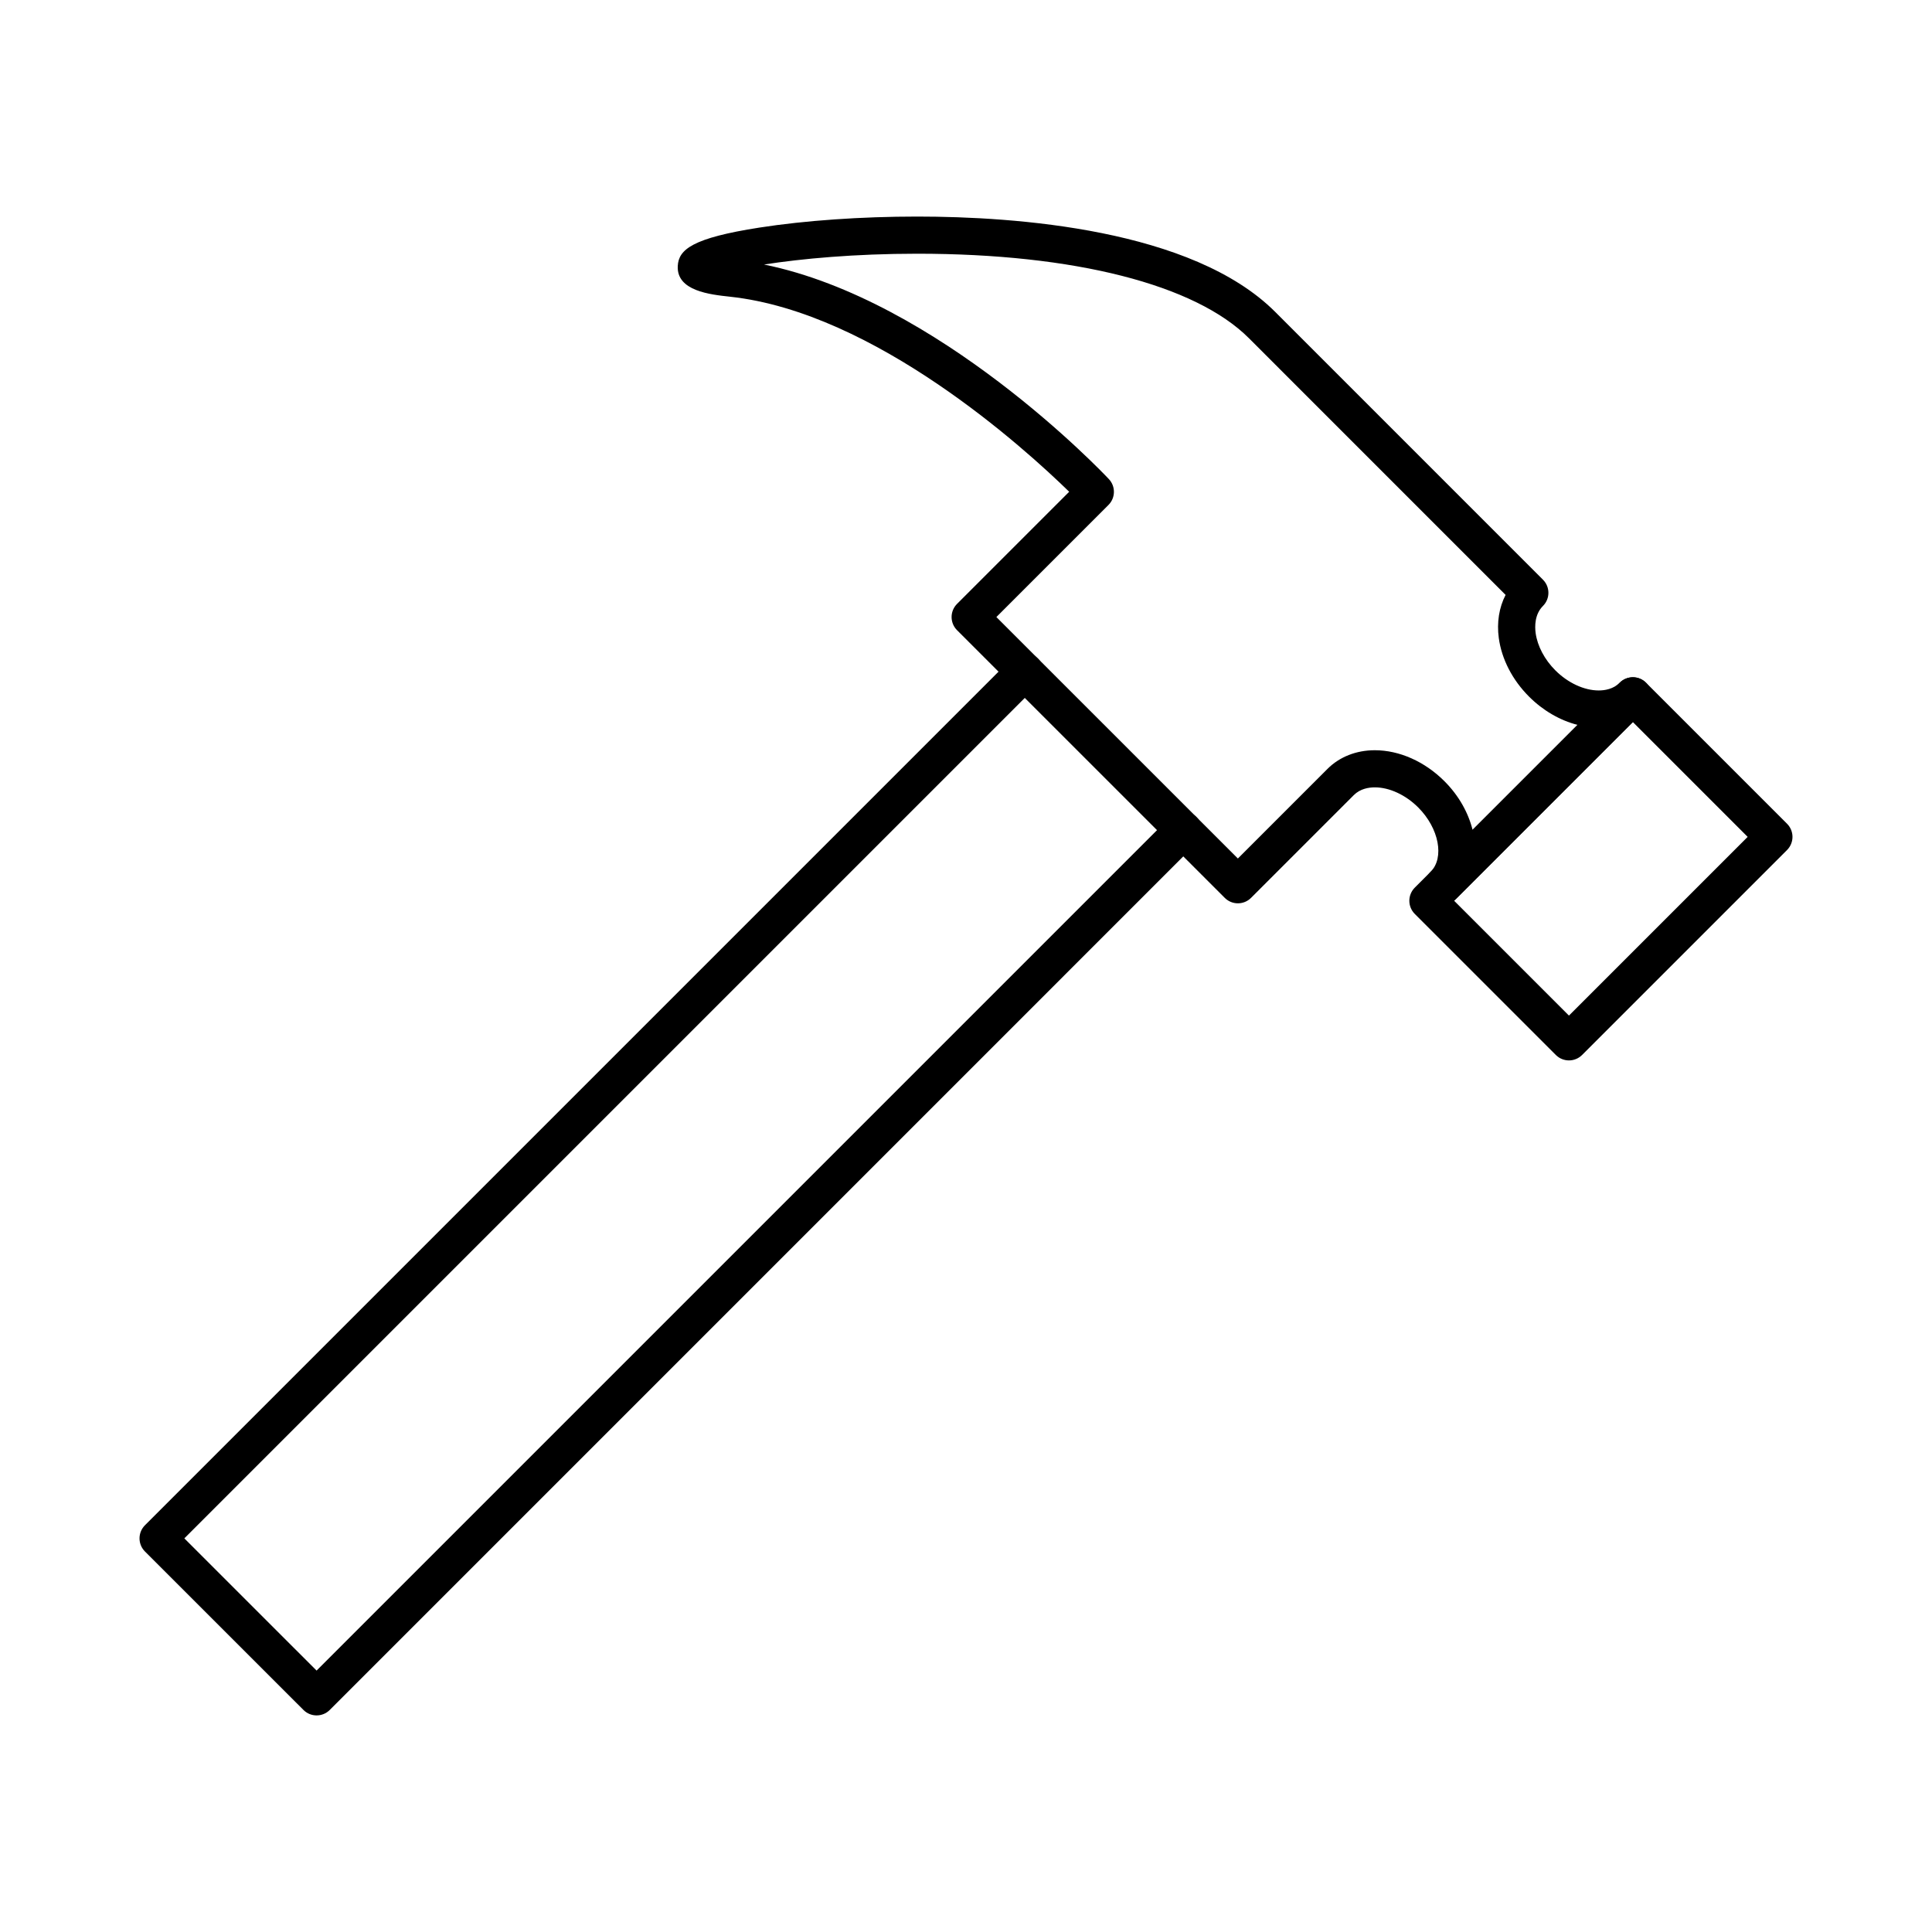
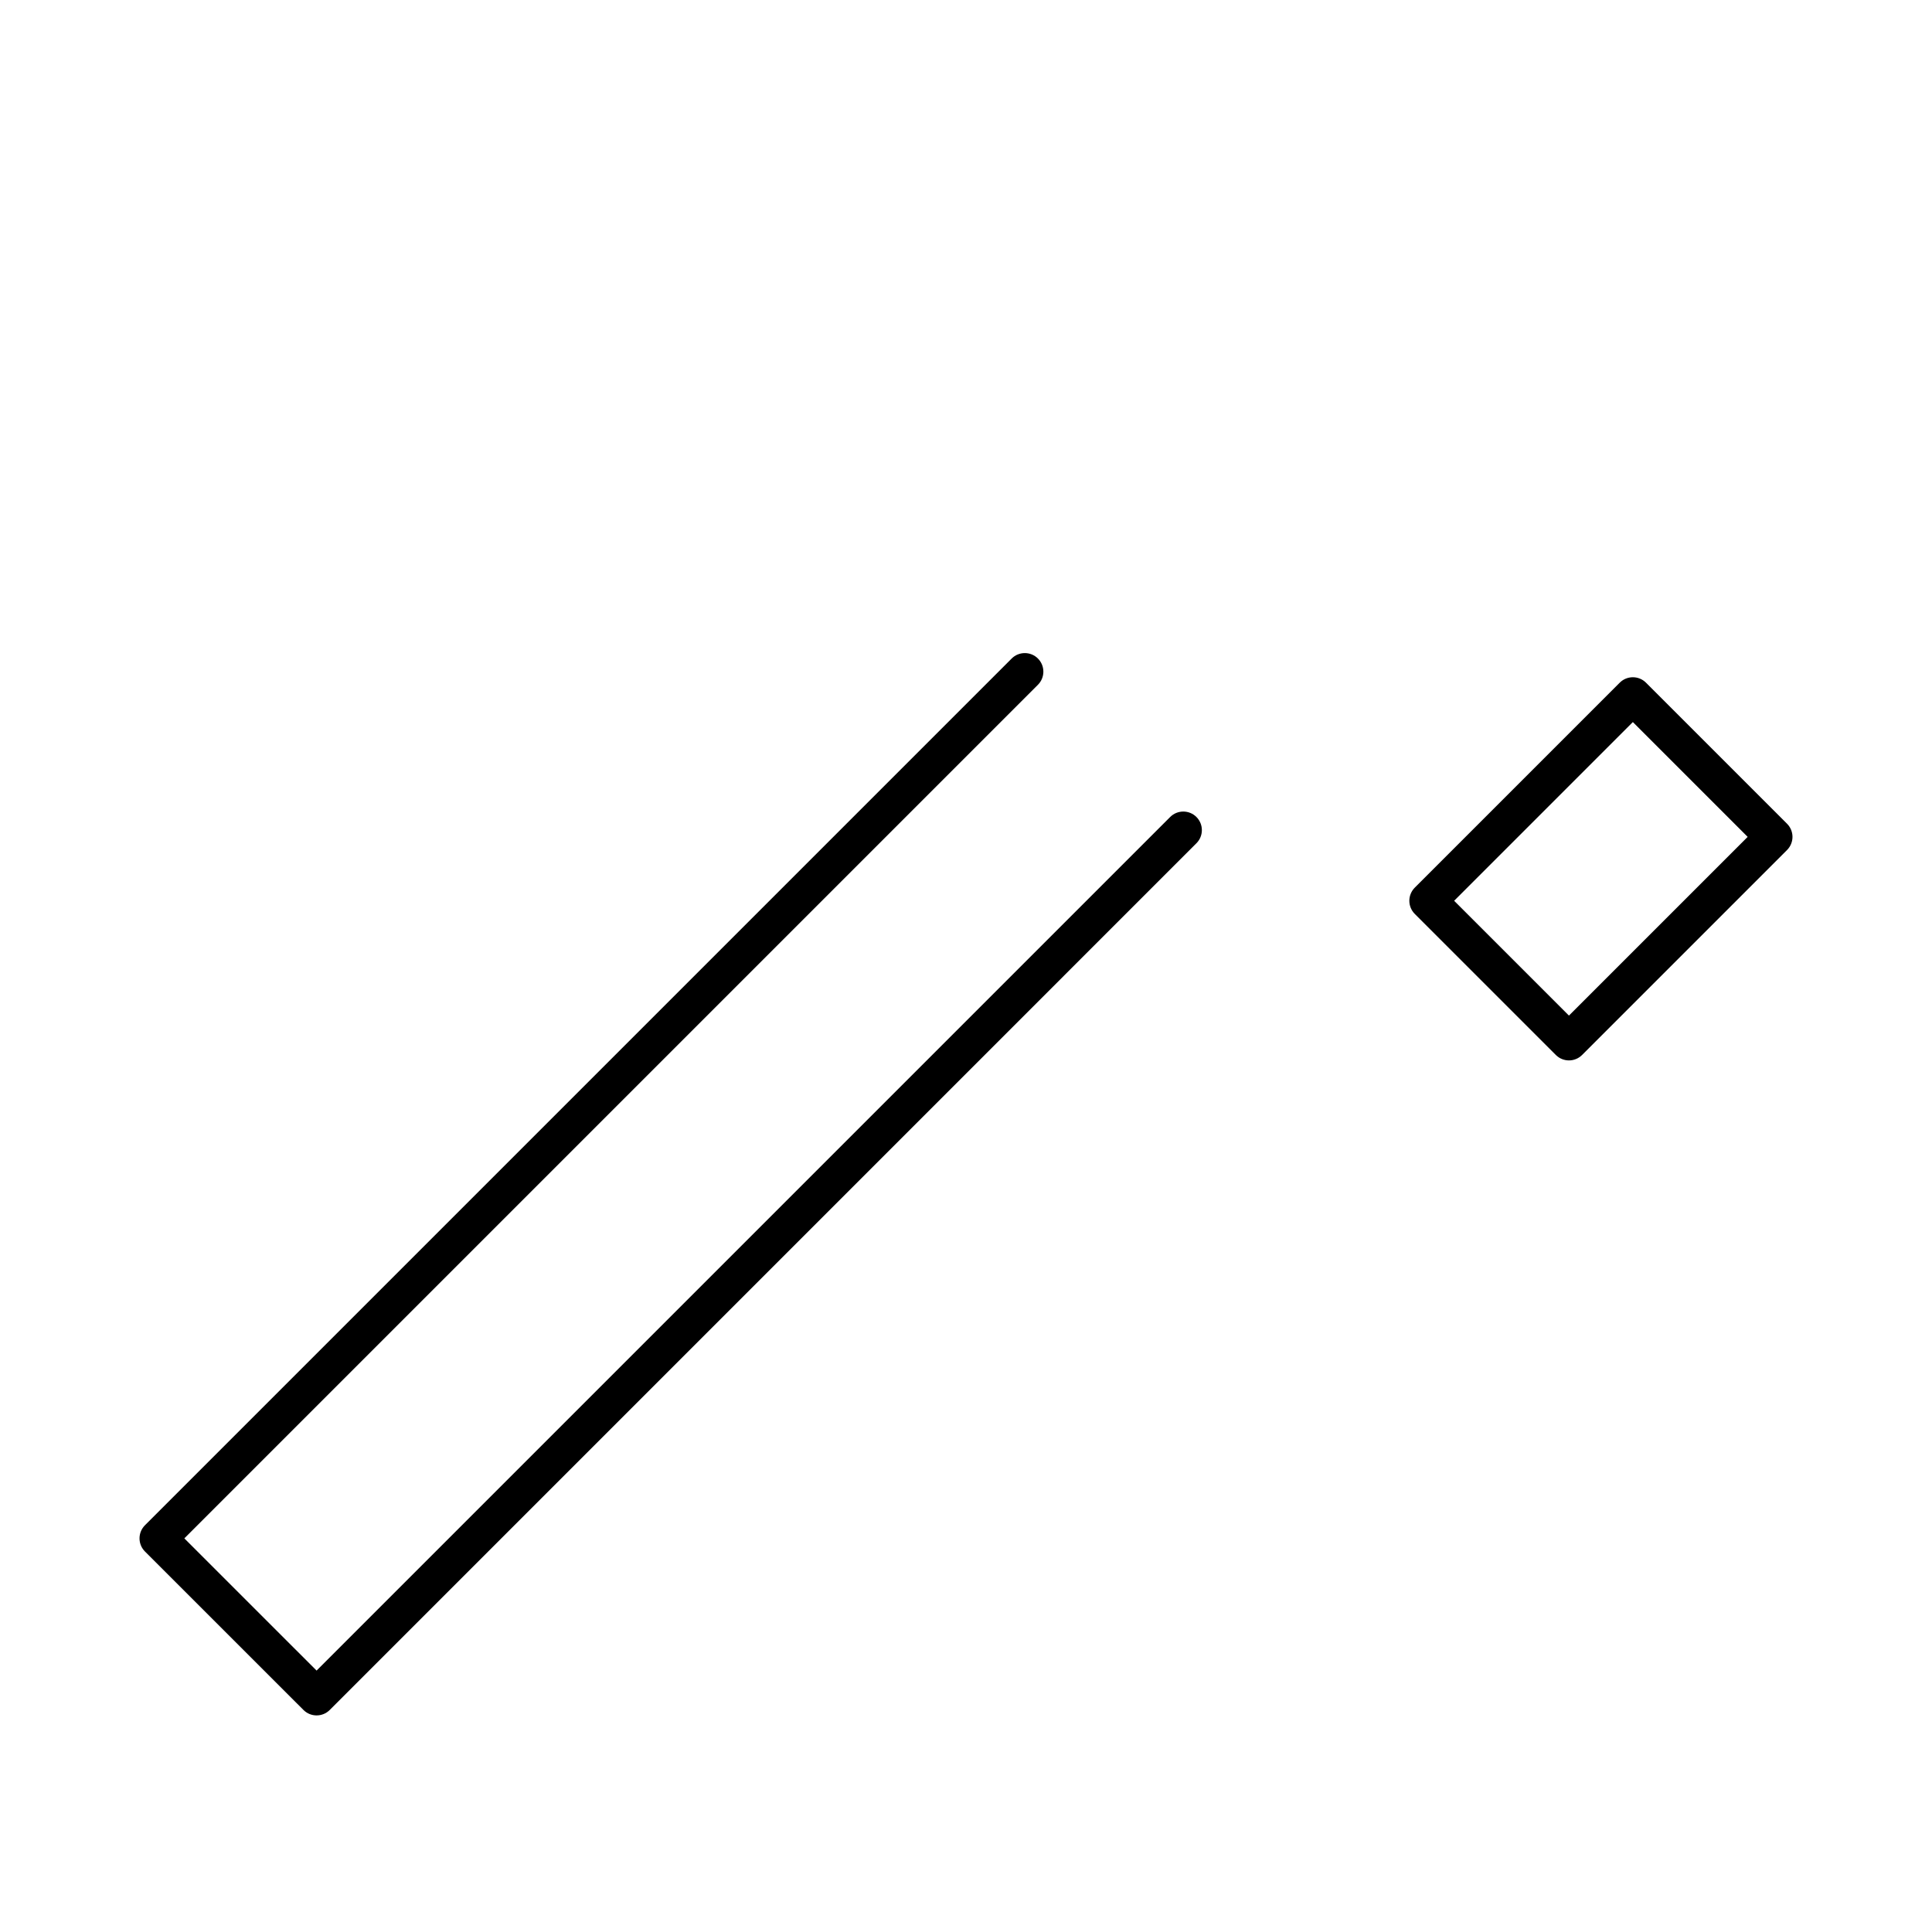
<svg xmlns="http://www.w3.org/2000/svg" fill="#000000" width="800px" height="800px" version="1.1" viewBox="144 144 512 512">
  <g>
    <path d="m227.9 598.6c-1.258 0-2.519-0.48-3.477-1.441l-42.008-41.996c-0.922-0.922-1.441-2.176-1.441-3.481 0-1.305 0.52-2.555 1.441-3.477l229.69-229.69c1.918-1.922 5.039-1.922 6.957 0 1.922 1.922 1.922 5.039 0 6.957l-226.21 226.21 35.047 35.039 226.21-226.21c1.918-1.922 5.039-1.922 6.957 0 1.922 1.922 1.922 5.039 0 6.957l-229.68 229.69c-0.957 0.961-2.219 1.441-3.477 1.441z" />
    <path d="m559.79 425.02c-1.258 0-2.519-0.48-3.477-1.441l-37.383-37.383c-0.922-0.922-1.441-2.172-1.441-3.481 0-1.305 0.52-2.555 1.441-3.481l54.316-54.316c1.918-1.922 5.039-1.922 6.957 0l37.383 37.383c0.922 0.922 1.441 2.172 1.441 3.481 0 1.305-0.52 2.555-1.441 3.481l-54.316 54.316c-0.965 0.961-2.223 1.441-3.481 1.441zm-30.426-42.305 30.426 30.426 47.359-47.359-30.426-30.426z" />
-     <path d="m526.59 383.45c-1.258 0-2.519-0.48-3.477-1.441-1.922-1.922-1.922-5.035 0-6.957 3.738-3.738 2.242-11.555-3.266-17.062-3.336-3.336-7.637-5.332-11.504-5.332-1.605 0-3.871 0.355-5.57 2.051l-27.238 27.238c-1.918 1.922-5.039 1.922-6.957 0l-70.957-70.945c-0.922-0.922-1.441-2.172-1.441-3.481 0-1.305 0.52-2.555 1.441-3.481l29.723-29.719c-11.625-11.348-51.414-47.539-89.883-51.691-5.312-0.574-14.203-1.531-13.848-8.148 0.234-4.348 3.852-7.406 21.656-10.172 12.117-1.883 26.969-2.918 41.812-2.918 25.992 0 72.879 3.285 94.871 25.277l70.949 70.957c1.922 1.922 1.922 5.035 0 6.957-2.234 2.234-2.176 5.461-1.941 7.188 0.469 3.426 2.367 7.027 5.215 9.875 3.336 3.336 7.637 5.332 11.504 5.332 1.605 0 3.871-0.355 5.57-2.051 1.922-1.922 5.035-1.922 6.957 0 1.922 1.922 1.922 5.035 0 6.957l-0.023 0.023-50.09 50.082c-0.008 0.008-0.016 0.016-0.02 0.02-0.969 0.961-2.227 1.441-3.484 1.441zm-118.54-75.926 64 63.988 23.758-23.758c3.184-3.184 7.633-4.934 12.523-4.934 6.512 0 13.242 2.992 18.461 8.211 3.805 3.805 6.312 8.328 7.453 12.879l27.816-27.809c-4.637-1.18-9.129-3.769-12.852-7.492-4.402-4.402-7.246-9.906-8.012-15.504-0.566-4.152 0.082-8.125 1.801-11.449l-68.016-68.023c-14.23-14.23-46.273-22.395-87.91-22.395-16.516 0-30.727 1.32-40.598 2.863 46.227 9.402 89.469 54.824 91.387 56.863 1.824 1.934 1.777 4.973-0.102 6.852z" />
  </g>
</svg>